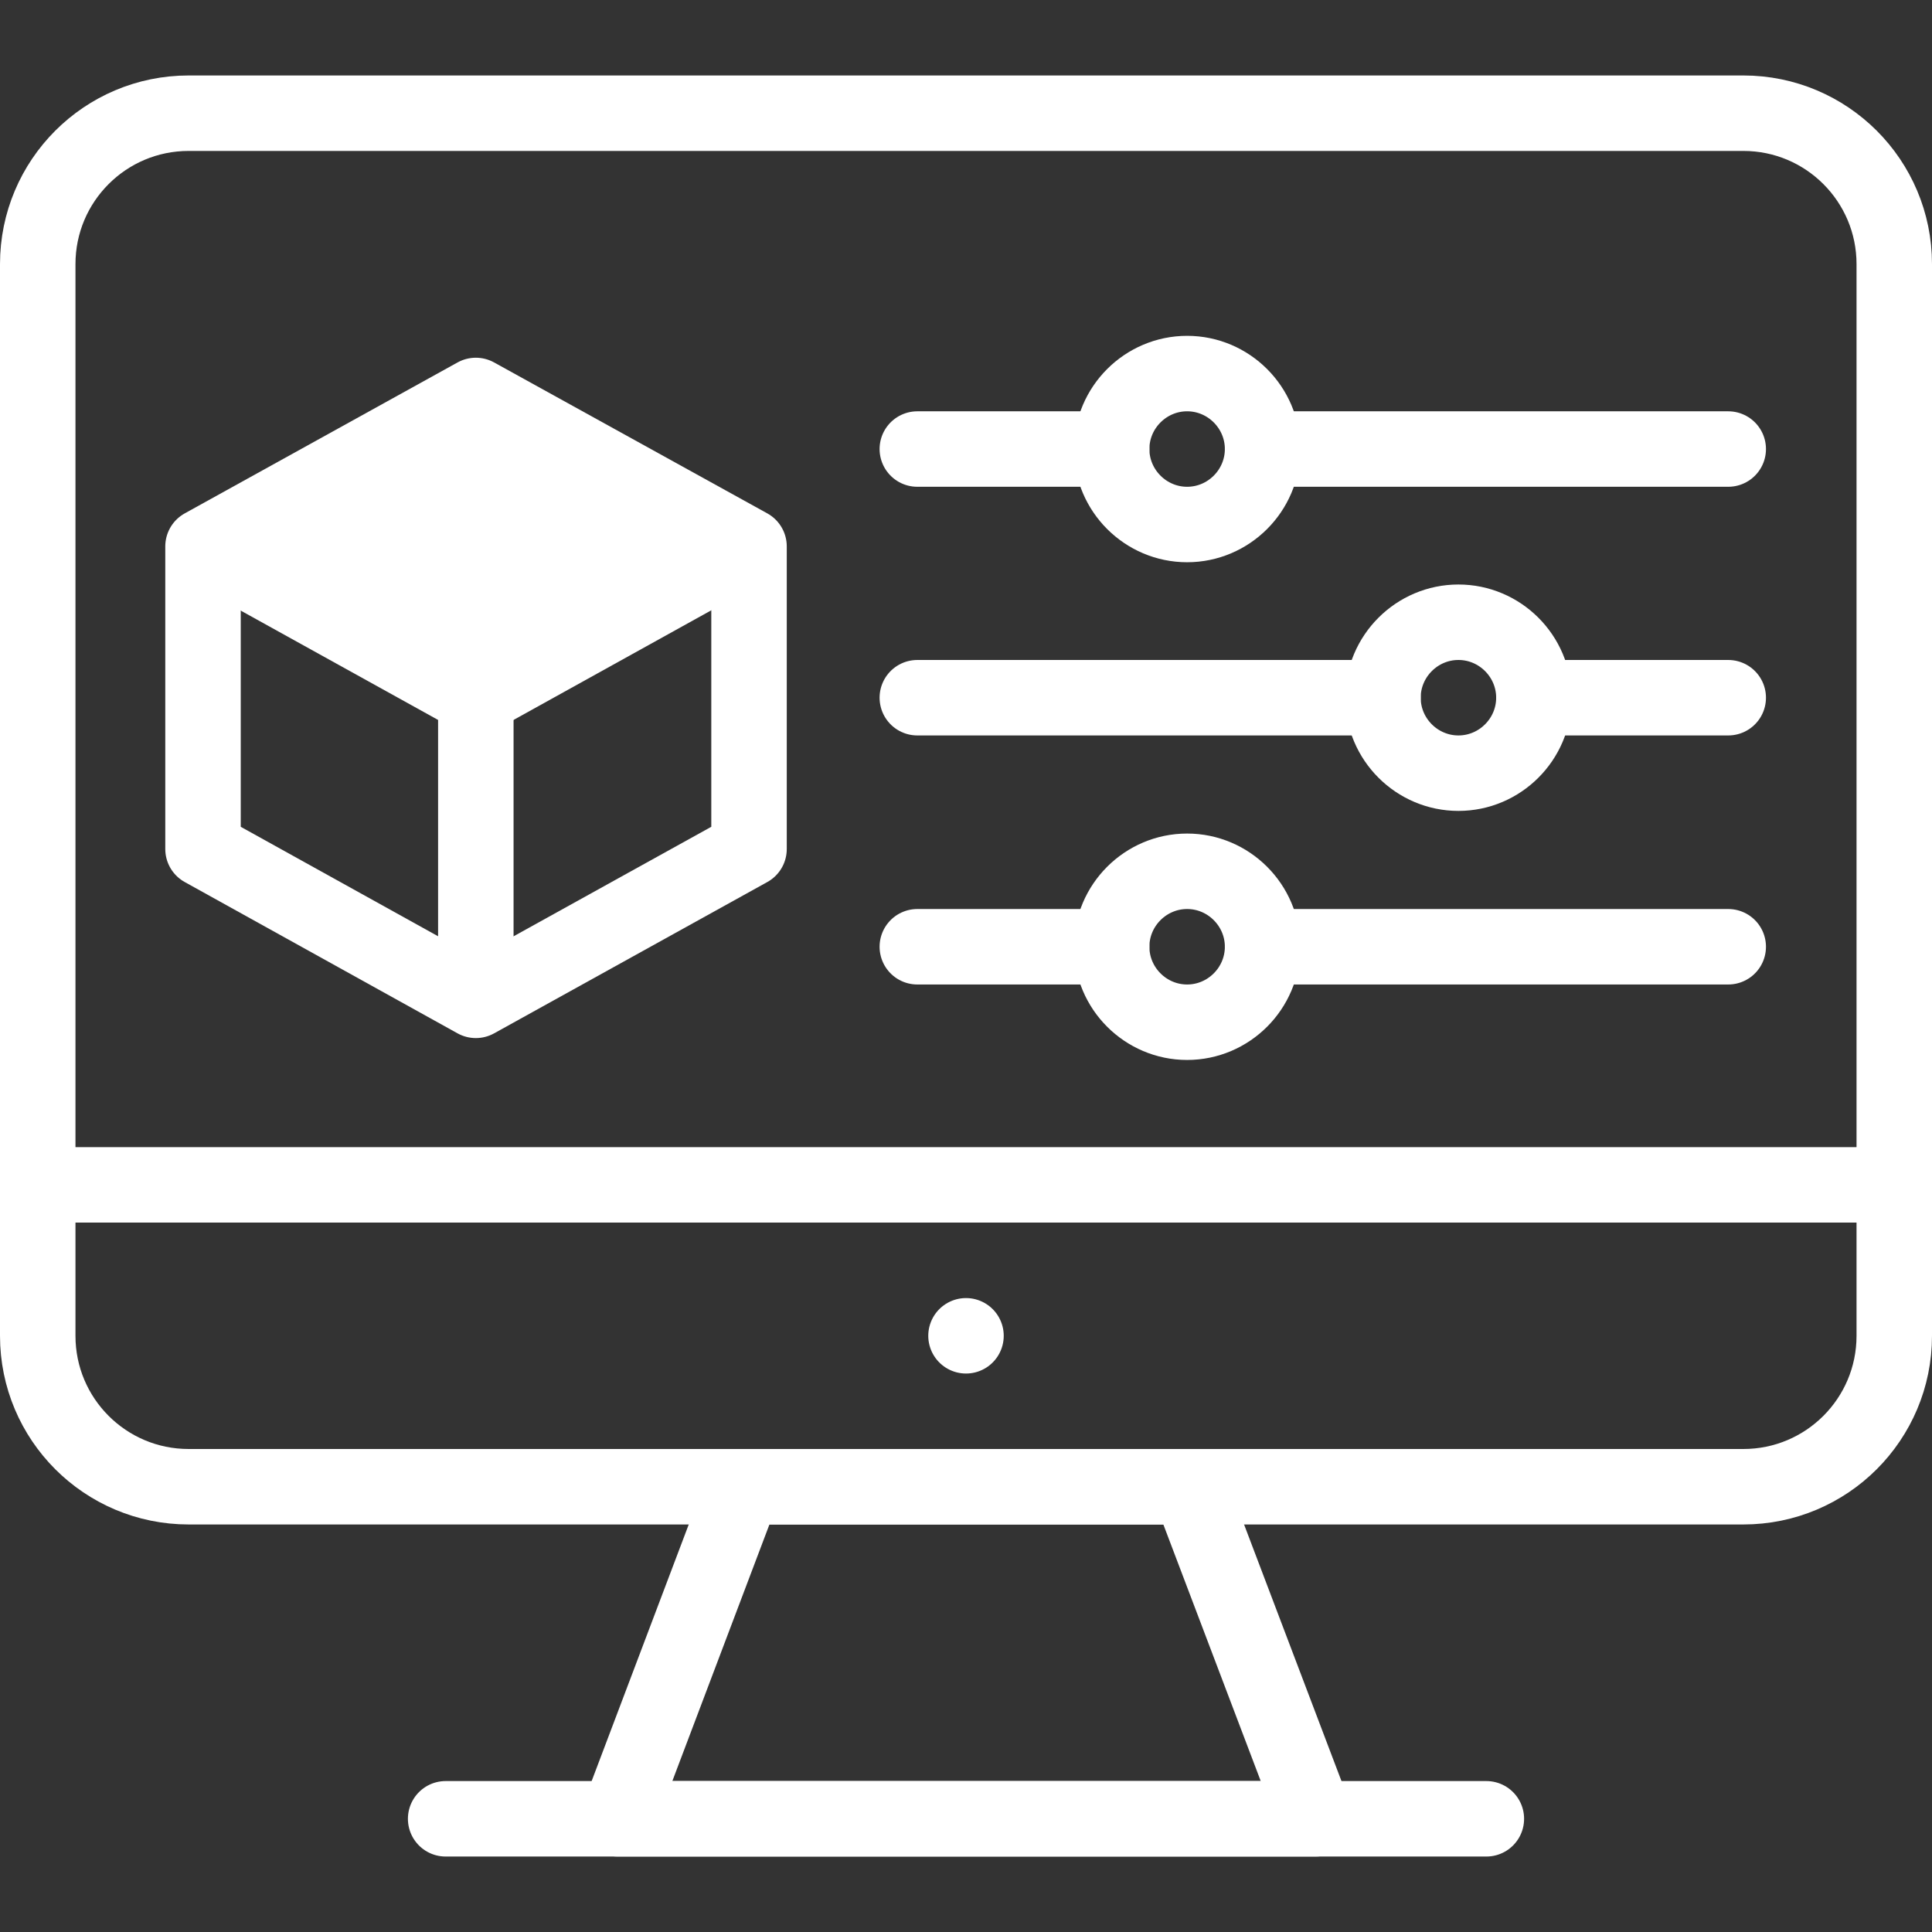
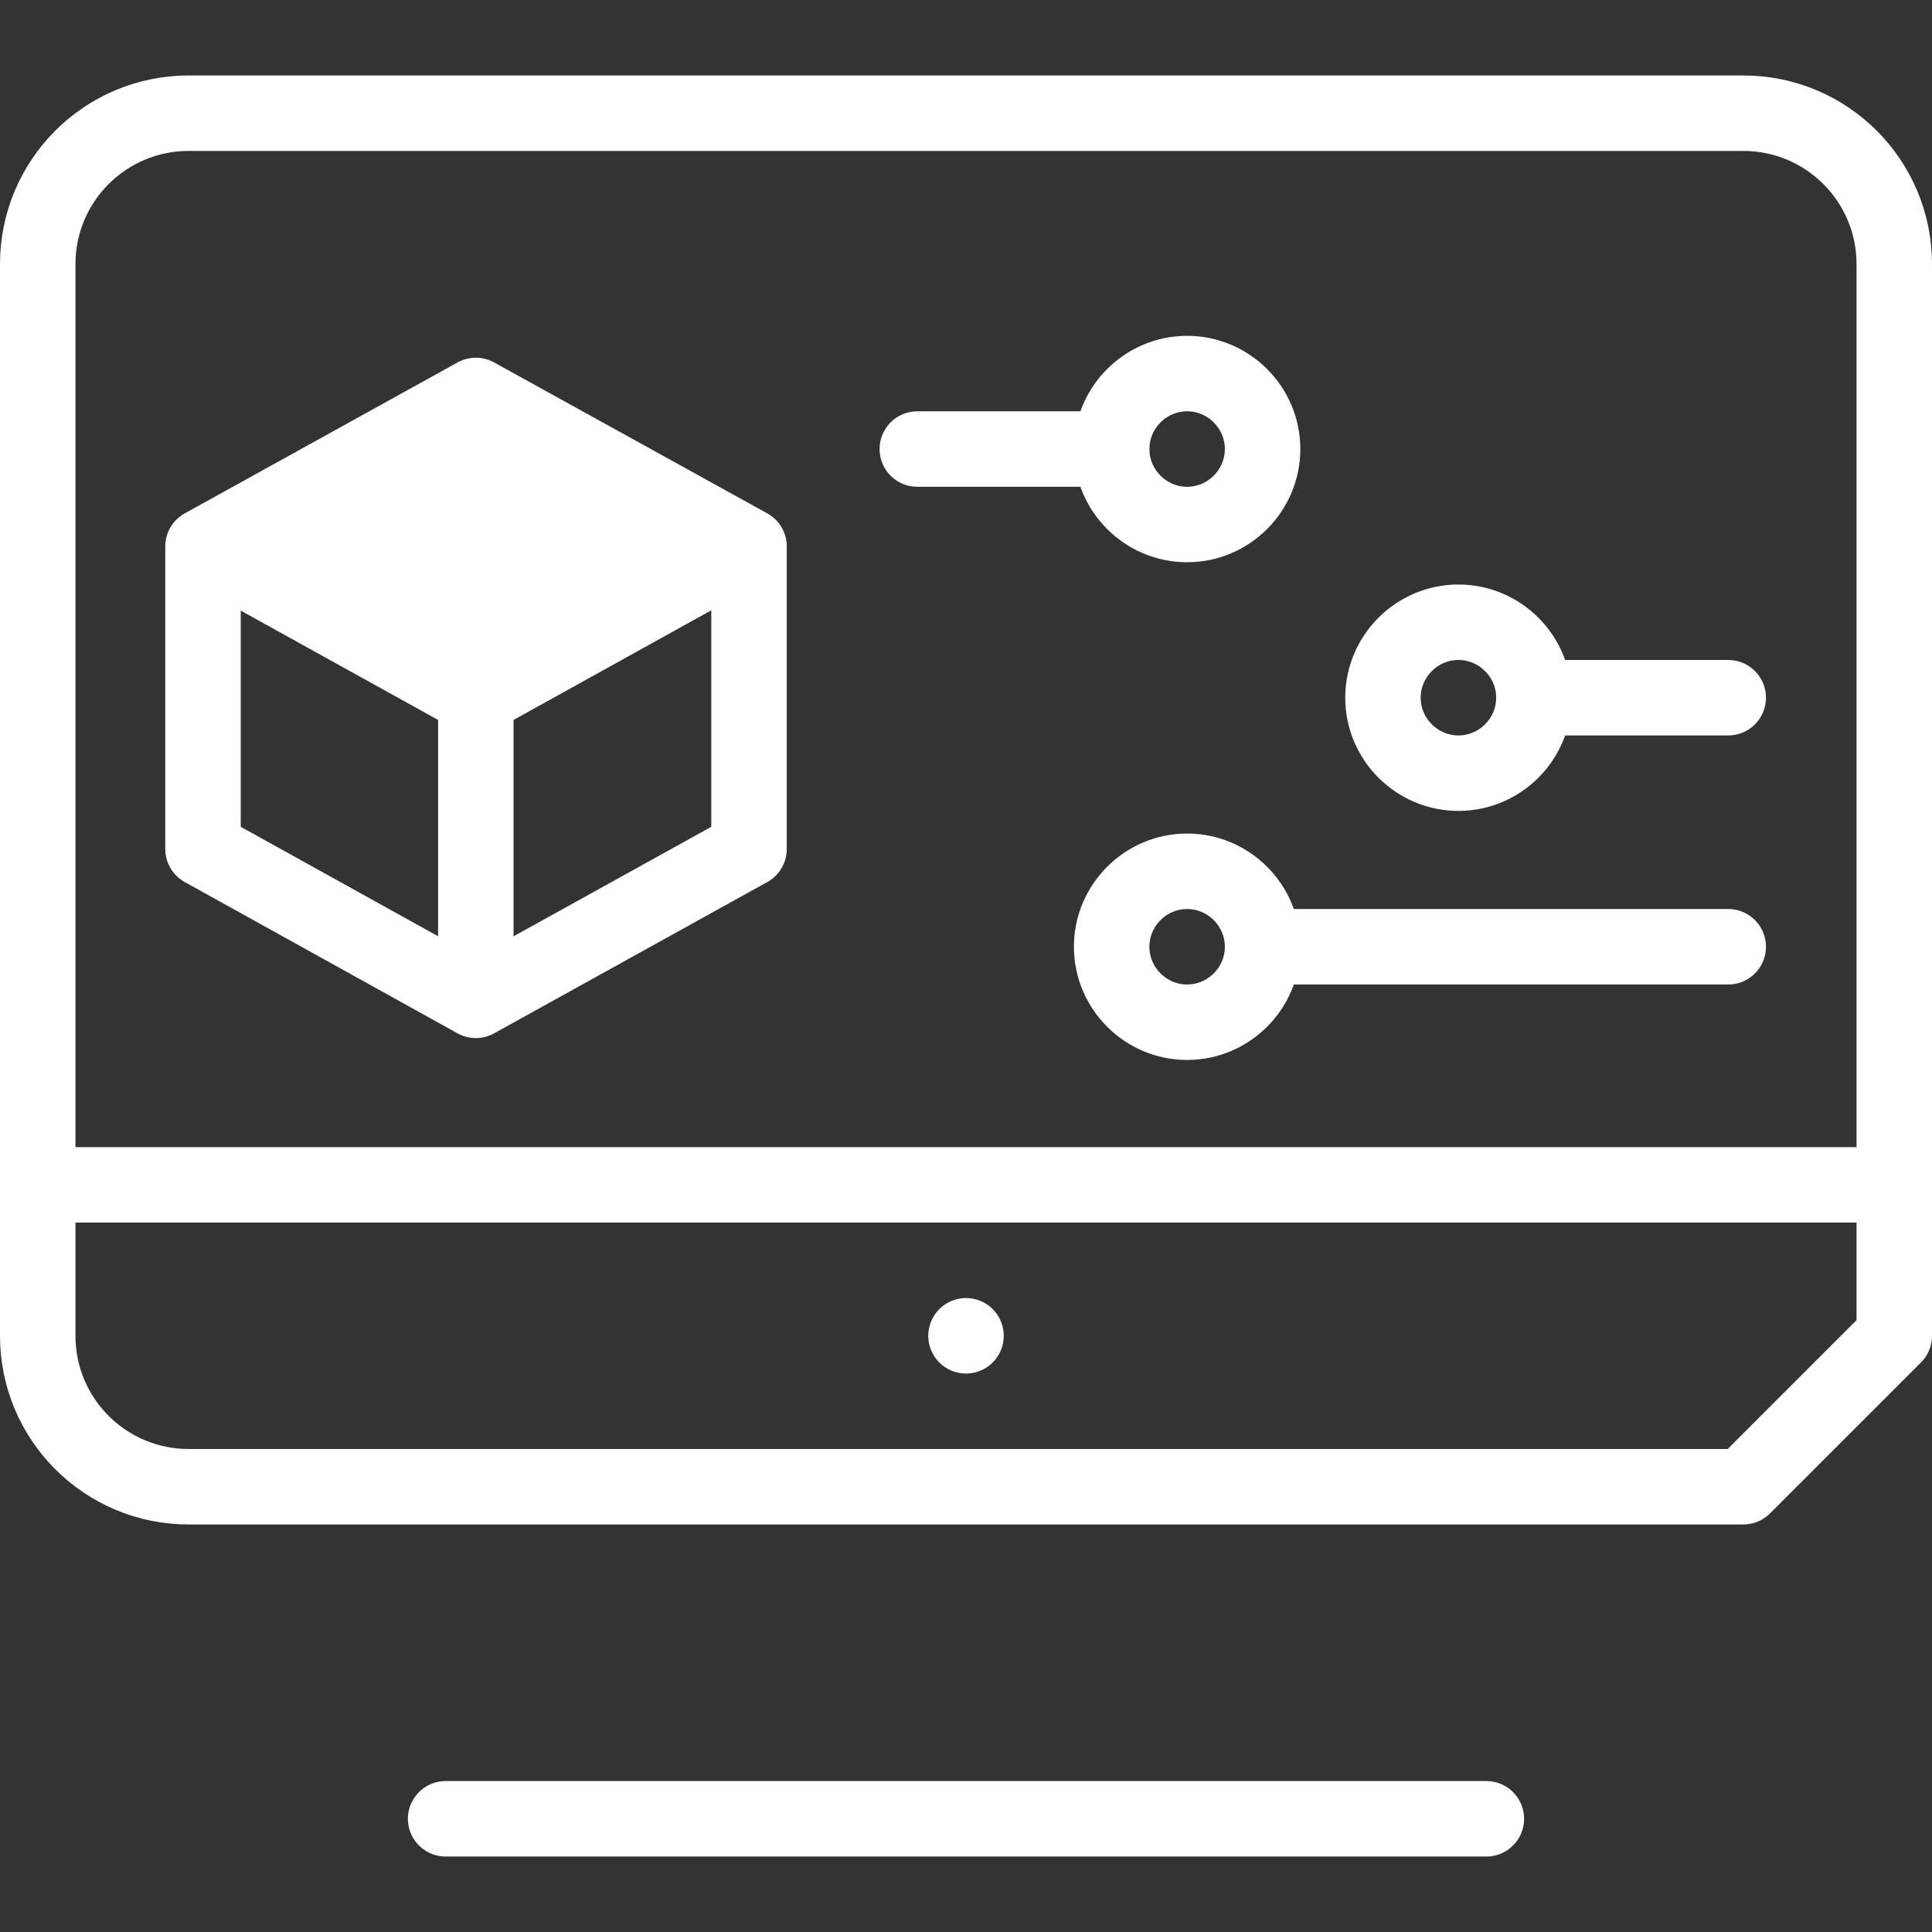
<svg xmlns="http://www.w3.org/2000/svg" version="1.1" viewBox="0 0 512 512">
  <rect x="0" y="0" width="512" height="512" fill="#333333" stroke="none" />
  <defs>
    <style> .cls-1 { fill: #fff; } .cls-2 { fill: none; stroke: #fff; stroke-linecap: round; stroke-linejoin: round; stroke-width: 20px; } </style>
  </defs>
  <g>
    <g id="Capa_1">
      <g>
        <line class="cls-2" x1="501" y1="314" x2="11" y2="314" />
        <g>
          <line class="cls-2" x1="126.1" y1="264.1" x2="126.1" y2="184.9" />
          <polygon class="cls-1" points="53.7 144.8 126.1 184.9 198.4 144.8 126.1 104.8 53.7 144.8" />
          <polyline class="cls-2" points="55.7 145.9 126.1 184.9 197.7 145.2" />
        </g>
-         <path class="cls-2" d="M462,394H50c-22.1,0-40-17.9-40-40V70c0-22.1,17.9-40,40-40h412c22.1,0,40,17.9,40,40v284c0,22.1-17.9,40-40,40Z" />
-         <polygon class="cls-2" points="348.6 482 315.2 394 197 394 163.7 482 348.6 482" />
+         <path class="cls-2" d="M462,394H50c-22.1,0-40-17.9-40-40V70c0-22.1,17.9-40,40-40h412c22.1,0,40,17.9,40,40v284Z" />
        <line class="cls-2" x1="118.1" y1="482" x2="393.9" y2="482" />
        <line class="cls-2" x1="256" y1="354" x2="256" y2="354" />
        <line class="cls-2" x1="294.6" y1="119" x2="243.1" y2="119" />
-         <line class="cls-2" x1="458" y1="119" x2="334.6" y2="119" />
        <path class="cls-2" d="M314.6,99h0c11,0,20,9,20,20h0c0,11-9,20-20,20h0c-11,0-20-9-20-20h0c0-11,9-20,20-20Z" />
-         <line class="cls-2" x1="294.6" y1="250.9" x2="243.1" y2="250.9" />
        <line class="cls-2" x1="458" y1="250.9" x2="334.6" y2="250.9" />
        <path class="cls-2" d="M314.6,270.9h0c11,0,20-9,20-20h0c0-11-9-20-20-20h0c-11,0-20,9-20,20h0c0,11,9,20,20,20Z" />
        <line class="cls-2" x1="406.5" y1="184.9" x2="458" y2="184.9" />
-         <line class="cls-2" x1="243.1" y1="184.9" x2="366.5" y2="184.9" />
        <path class="cls-2" d="M386.5,204.9h0c-11,0-20-9-20-20h0c0-11,9-20,20-20h0c11,0,20,9,20,20h0c0,11-9,20-20,20Z" />
        <polygon class="cls-2" points="126.1 104.8 53.8 144.8 53.8 225 126.1 265.1 198.5 225 198.5 144.8 126.1 104.8" />
      </g>
    </g>
  </g>
</svg>